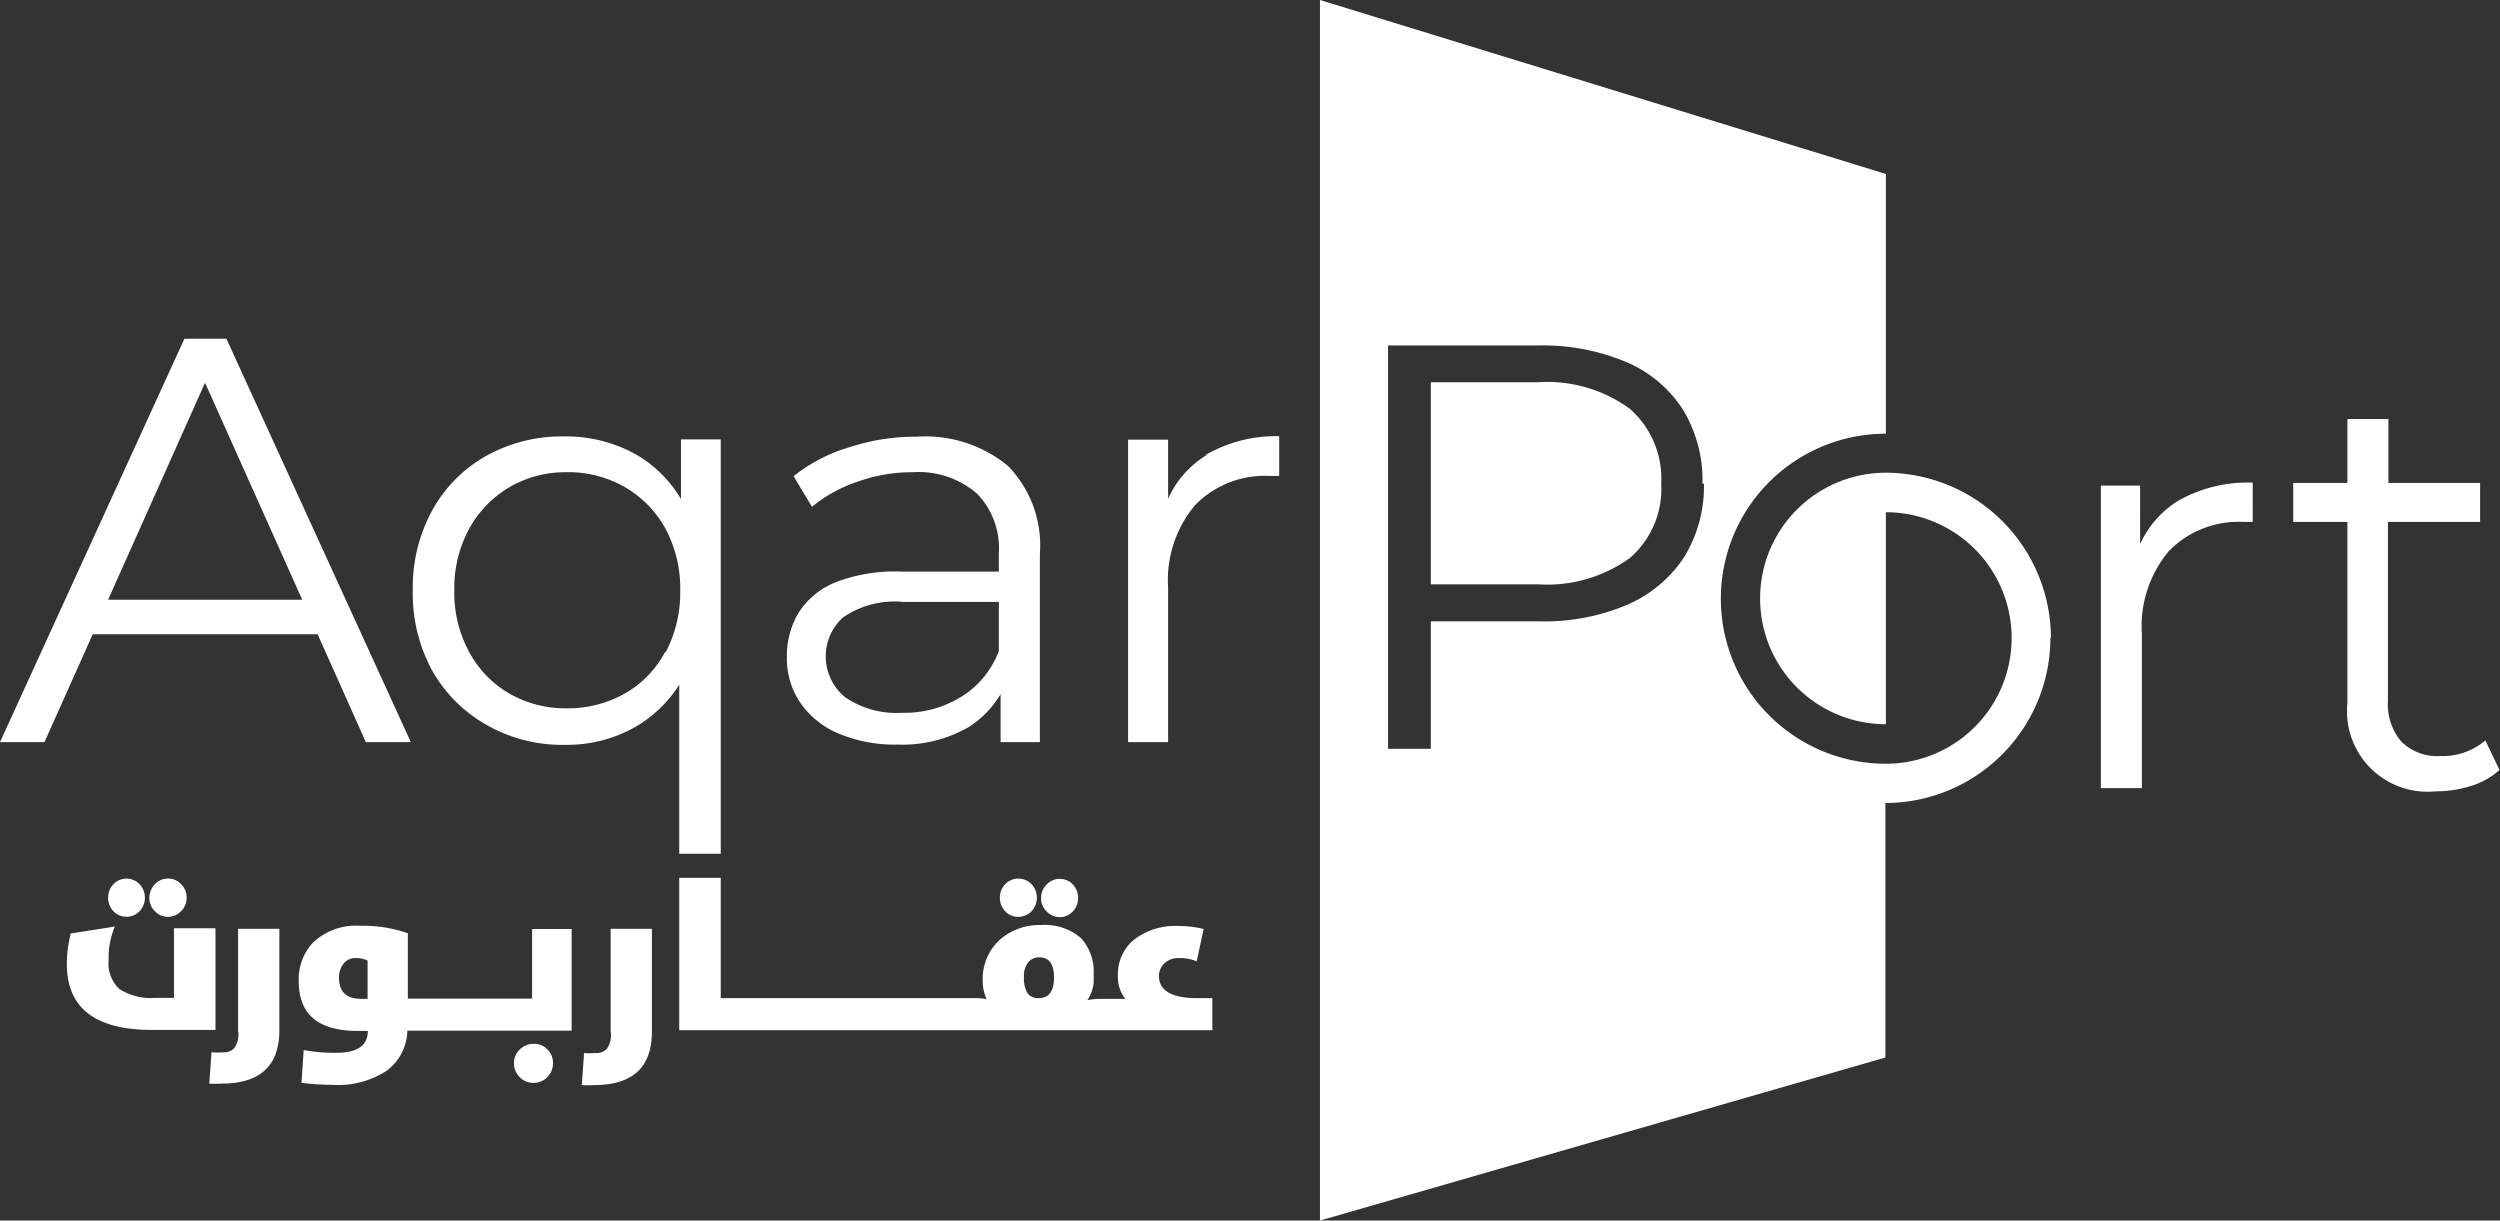
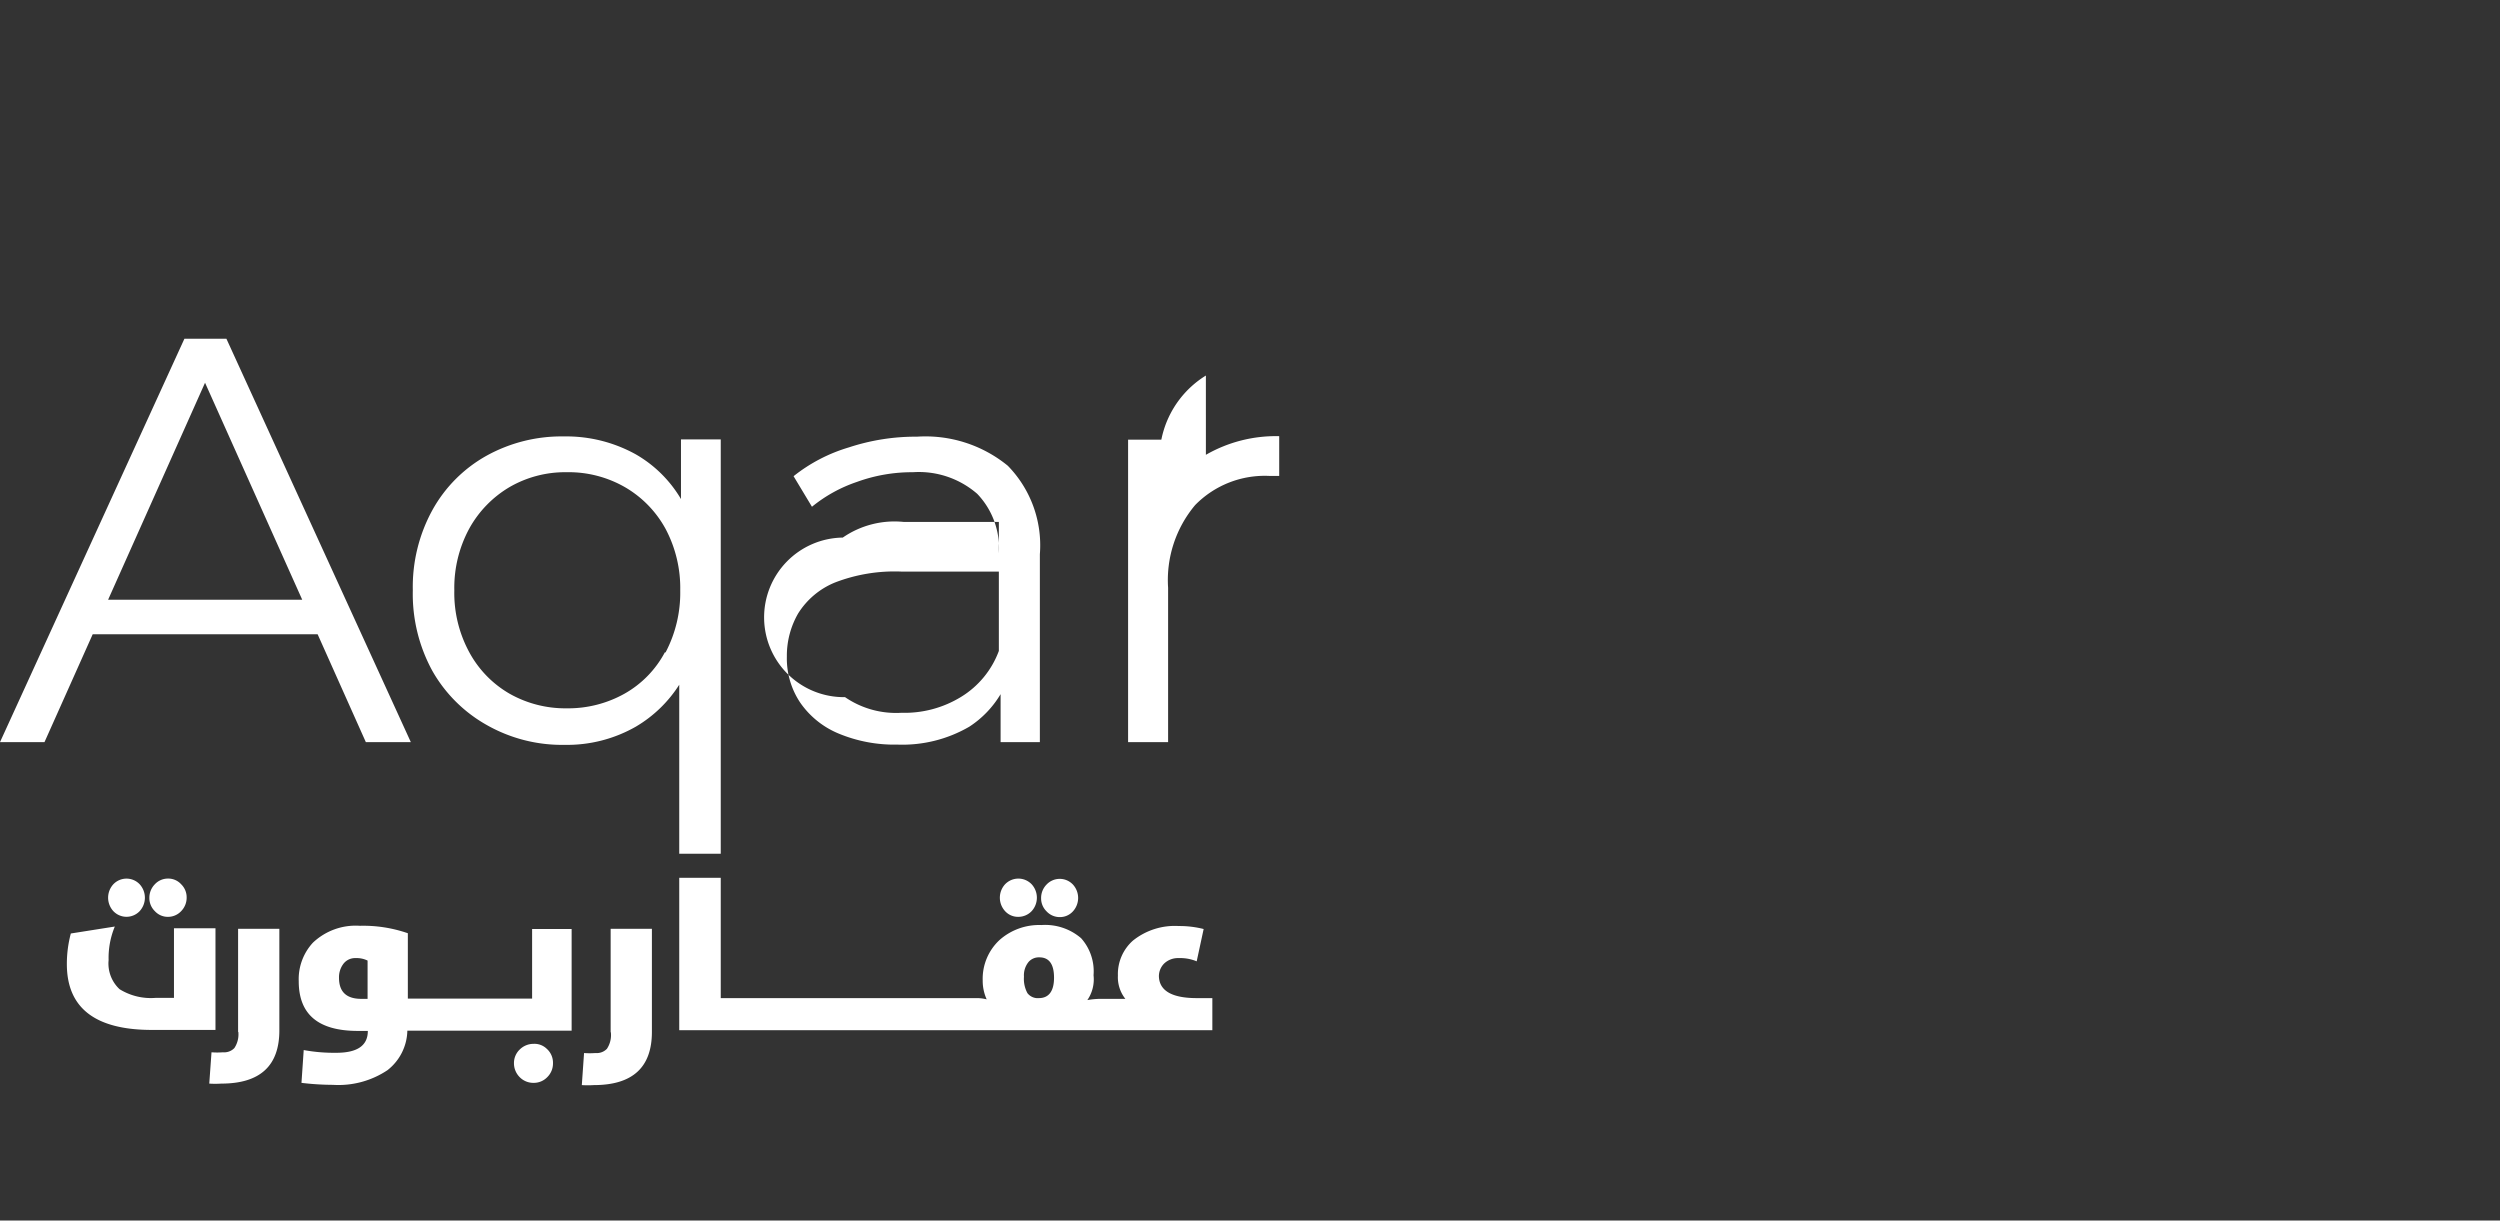
<svg xmlns="http://www.w3.org/2000/svg" viewBox="0 0 100.59 49.11">
  <rect x="0" y="0" width="100.59" height="49.11" fill="#333333" stroke="none" />
  <defs>
    <style>.cls-1{fill:#fff;}</style>
  </defs>
  <title>Asset 1</title>
  <g id="Layer_2" data-name="Layer 2">
    <g id="Layer_1-2" data-name="Layer 1">
-       <path class="cls-1" d="M65.58,16.45a3.73,3.73,0,0,1,1.26,3,3.67,3.67,0,0,1-1.26,3,5.67,5.67,0,0,1-3.7,1.06H57.57V15.38h4.31A5.63,5.63,0,0,1,65.58,16.45Zm20.53,5.44V19.54H84.53V31.71h1.65V25.5a4.69,4.69,0,0,1,1.09-3.33,3.92,3.92,0,0,1,3-1.17h.37V19.42a5.64,5.64,0,0,0-3,.73A4,4,0,0,0,86.11,21.89ZM100,29.79a2.64,2.64,0,0,1-1.81.63,2.05,2.05,0,0,1-1.57-.58,2.34,2.34,0,0,1-.54-1.65V21h3.71V19.43H96.1V16.86H94.45v2.57H92.27V21h2.18v7.29A3.24,3.24,0,0,0,98,31.84a4.7,4.7,0,0,0,1.4-.21,3,3,0,0,0,1.17-.65Zm-17.5-4.12a6.65,6.65,0,0,1-6.64,6.64V42.55L53.11,49.11V0L75.88,7V17.45a6.64,6.64,0,0,0,0,13.28h0a5.06,5.06,0,1,0,0-10.12v8.53a5.06,5.06,0,0,1,0-10.12h0A6.66,6.66,0,0,1,82.52,25.67Zm-14-6.21a5.44,5.44,0,0,0-.8-3,5.05,5.05,0,0,0-2.28-1.9,8.69,8.69,0,0,0-3.55-.66H55.85V30.13h1.72V25h4.36a8.52,8.52,0,0,0,3.55-.67,5.2,5.2,0,0,0,2.28-1.91A5.43,5.43,0,0,0,68.56,19.46Z" />
-       <path class="cls-1" d="M8.67,41.44H6.11q-3.42,0-3.42-2.65a4.72,4.72,0,0,1,.16-1.23l1.77-.28a3.29,3.29,0,0,0-.25,1.35,1.41,1.41,0,0,0,.44,1.17,2.39,2.39,0,0,0,1.46.35H7v-2.8H8.67v4.09ZM4.56,35.58a.8.8,0,0,0,0,1.08.73.73,0,0,0,1.06,0,.8.8,0,0,0,0-1.08.73.73,0,0,0-1.06,0Zm1.67,0a.77.77,0,0,0-.22.54.73.73,0,0,0,.22.54.7.7,0,0,0,.53.23.72.72,0,0,0,.53-.23.77.77,0,0,0,.22-.54.73.73,0,0,0-.22-.54.7.7,0,0,0-.53-.23A.72.72,0,0,0,6.23,35.58Zm3.36,5.94a1,1,0,0,1-.16.65.57.57,0,0,1-.46.17,3,3,0,0,1-.46,0L8.42,43.6a3.64,3.64,0,0,0,.48,0c1.56,0,2.34-.71,2.34-2.14V37.37H9.58v4.15ZM21.47,42a.79.79,0,0,0-.56.23.75.75,0,0,0-.23.55.79.79,0,0,0,.23.56.77.77,0,0,0,.56.23.75.75,0,0,0,.55-.23.77.77,0,0,0,.23-.56A.75.75,0,0,0,22,42.2.71.71,0,0,0,21.47,42Zm-.1-4.62H23v4.09H16.39a2.07,2.07,0,0,1-.8,1.59,3.55,3.55,0,0,1-2.19.59,11,11,0,0,1-1.27-.08l.09-1.32a6.74,6.74,0,0,0,1.31.11c.85,0,1.27-.29,1.27-.88h-.4c-1.59,0-2.38-.66-2.38-2a2.16,2.16,0,0,1,.57-1.55,2.5,2.5,0,0,1,1.89-.68,5.47,5.47,0,0,1,1.93.3v2.63h5v-2.8Zm-6.58,1.27a1,1,0,0,0-.48-.1.59.59,0,0,0-.5.24.9.9,0,0,0-.17.55c0,.57.3.85.9.85h.25Zm9.79,2.9a1,1,0,0,1-.16.65.57.57,0,0,1-.46.17,3,3,0,0,1-.46,0l-.09,1.29a3.64,3.64,0,0,0,.48,0c1.56,0,2.34-.71,2.34-2.14V37.37H24.57v4.15ZM42.64,36.9a.7.7,0,0,0,.53-.23.8.8,0,0,0,0-1.08.73.73,0,0,0-1.06,0,.77.77,0,0,0-.22.54.73.73,0,0,0,.22.54A.72.72,0,0,0,42.64,36.9Zm-2.2-1.32a.8.8,0,0,0,0,1.08.7.7,0,0,0,.53.23.74.74,0,0,0,.54-.23.8.8,0,0,0,0-1.08.74.74,0,0,0-1.07,0Zm7.71,4.58h.63v1.29H27.33V35.32H29v4.84H39.3a1.62,1.62,0,0,1,.4.05,1.81,1.81,0,0,1-.16-.76,2.13,2.13,0,0,1,.68-1.63,2.4,2.4,0,0,1,1.68-.6,2.22,2.22,0,0,1,1.6.53A2,2,0,0,1,44,39.24a1.47,1.47,0,0,1-.25,1,3,3,0,0,1,.53-.05h1a1.4,1.4,0,0,1-.3-.94,1.8,1.8,0,0,1,.6-1.4,2.69,2.69,0,0,1,1.85-.59,3.94,3.94,0,0,1,1,.12l-.28,1.3a1.72,1.72,0,0,0-.72-.13.81.81,0,0,0-.58.21.72.72,0,0,0-.22.53C46.65,39.86,47.15,40.16,48.15,40.16Zm-5.74-.82c0-.55-.2-.82-.59-.82a.55.55,0,0,0-.43.18.85.85,0,0,0-.19.6,1.2,1.2,0,0,0,.14.66.52.52,0,0,0,.46.2C42.2,40.16,42.41,39.88,42.41,39.34ZM3.73,25.52,1.79,29.86H0L7.42,13.63H9.11l7.42,16.23H14.72l-1.94-4.34Zm.62-1.39h7.81L8.25,15.4Zm23,3.39a5.19,5.19,0,0,1-1.77,1.72,5.58,5.58,0,0,1-2.86.73,6.13,6.13,0,0,1-3.12-.79A5.75,5.75,0,0,1,17.4,27a6.44,6.44,0,0,1-.79-3.25,6.42,6.42,0,0,1,.79-3.23,5.61,5.61,0,0,1,2.17-2.18,6.23,6.23,0,0,1,3.12-.78,5.77,5.77,0,0,1,2.89.72,5,5,0,0,1,1.82,1.8v-2.4H29V34.35H27.33V27.52Zm-.57-1.27a5.15,5.15,0,0,0,.59-2.49,5.08,5.08,0,0,0-.59-2.48,4.34,4.34,0,0,0-1.62-1.67A4.54,4.54,0,0,0,22.8,19a4.46,4.46,0,0,0-2.3.6,4.41,4.41,0,0,0-1.62,1.67,5,5,0,0,0-.6,2.48,5,5,0,0,0,.6,2.49,4.27,4.27,0,0,0,1.62,1.67,4.55,4.55,0,0,0,2.3.59,4.64,4.64,0,0,0,2.33-.59A4.14,4.14,0,0,0,26.75,26.25ZM40.19,23v-.74a3.16,3.16,0,0,0-.87-2.39A3.58,3.58,0,0,0,36.73,19a6.49,6.49,0,0,0-2.25.39,5.8,5.8,0,0,0-1.81,1l-.74-1.23A6.57,6.57,0,0,1,34.16,18a8.59,8.59,0,0,1,2.74-.43,5.23,5.23,0,0,1,3.65,1.17,4.58,4.58,0,0,1,1.29,3.56v7.56H40.26V27.93A4,4,0,0,1,39,29.24a5.36,5.36,0,0,1-2.89.72,5.84,5.84,0,0,1-2.38-.45,3.51,3.51,0,0,1-1.54-1.25,3.2,3.2,0,0,1-.53-1.84,3.41,3.41,0,0,1,.45-1.73,3.15,3.15,0,0,1,1.48-1.25A6.66,6.66,0,0,1,36.31,23h3.88Zm0,3.22v-2H36.36a3.66,3.66,0,0,0-2.45.63A2.12,2.12,0,0,0,34,28.05a3.63,3.63,0,0,0,2.27.63,4.35,4.35,0,0,0,2.4-.64A3.65,3.65,0,0,0,40.19,26.19Zm8.33-7.89A3.93,3.93,0,0,0,47,20.07V17.69H45.39V29.86H47V23.65a4.69,4.69,0,0,1,1.09-3.33,3.92,3.92,0,0,1,3-1.17h.38v-1.6A5.65,5.65,0,0,0,48.52,18.3Z" />
+       <path class="cls-1" d="M8.67,41.44H6.11q-3.42,0-3.42-2.65a4.72,4.72,0,0,1,.16-1.23l1.77-.28a3.29,3.29,0,0,0-.25,1.35,1.41,1.41,0,0,0,.44,1.17,2.39,2.39,0,0,0,1.46.35H7v-2.8H8.67v4.09ZM4.56,35.58a.8.8,0,0,0,0,1.08.73.73,0,0,0,1.06,0,.8.8,0,0,0,0-1.08.73.73,0,0,0-1.06,0Zm1.67,0a.77.77,0,0,0-.22.54.73.73,0,0,0,.22.54.7.7,0,0,0,.53.23.72.72,0,0,0,.53-.23.77.77,0,0,0,.22-.54.73.73,0,0,0-.22-.54.7.7,0,0,0-.53-.23A.72.72,0,0,0,6.23,35.58Zm3.36,5.94a1,1,0,0,1-.16.65.57.57,0,0,1-.46.17,3,3,0,0,1-.46,0L8.42,43.6a3.64,3.64,0,0,0,.48,0c1.56,0,2.34-.71,2.34-2.14V37.37H9.58v4.15ZM21.47,42a.79.79,0,0,0-.56.23.75.75,0,0,0-.23.55.79.79,0,0,0,.23.56.77.77,0,0,0,.56.23.75.75,0,0,0,.55-.23.77.77,0,0,0,.23-.56A.75.75,0,0,0,22,42.2.71.71,0,0,0,21.47,42Zm-.1-4.62H23v4.09H16.39a2.07,2.07,0,0,1-.8,1.59,3.55,3.55,0,0,1-2.19.59,11,11,0,0,1-1.27-.08l.09-1.32a6.74,6.74,0,0,0,1.31.11c.85,0,1.27-.29,1.27-.88h-.4c-1.59,0-2.38-.66-2.38-2a2.16,2.16,0,0,1,.57-1.55,2.5,2.5,0,0,1,1.89-.68,5.47,5.47,0,0,1,1.93.3v2.63h5v-2.8Zm-6.58,1.27a1,1,0,0,0-.48-.1.59.59,0,0,0-.5.24.9.9,0,0,0-.17.55c0,.57.3.85.9.85h.25Zm9.79,2.9a1,1,0,0,1-.16.65.57.57,0,0,1-.46.17,3,3,0,0,1-.46,0l-.09,1.29a3.64,3.64,0,0,0,.48,0c1.56,0,2.34-.71,2.34-2.14V37.37H24.57v4.15ZM42.64,36.9a.7.7,0,0,0,.53-.23.8.8,0,0,0,0-1.08.73.73,0,0,0-1.06,0,.77.77,0,0,0-.22.54.73.73,0,0,0,.22.54A.72.72,0,0,0,42.64,36.9Zm-2.2-1.32a.8.8,0,0,0,0,1.08.7.7,0,0,0,.53.23.74.74,0,0,0,.54-.23.8.8,0,0,0,0-1.08.74.74,0,0,0-1.07,0Zm7.71,4.58h.63v1.29H27.33V35.32H29v4.84H39.3a1.62,1.62,0,0,1,.4.05,1.81,1.81,0,0,1-.16-.76,2.13,2.13,0,0,1,.68-1.63,2.4,2.4,0,0,1,1.68-.6,2.22,2.22,0,0,1,1.6.53A2,2,0,0,1,44,39.24a1.47,1.47,0,0,1-.25,1,3,3,0,0,1,.53-.05h1a1.4,1.4,0,0,1-.3-.94,1.8,1.8,0,0,1,.6-1.4,2.69,2.69,0,0,1,1.85-.59,3.94,3.94,0,0,1,1,.12l-.28,1.3a1.72,1.72,0,0,0-.72-.13.81.81,0,0,0-.58.21.72.72,0,0,0-.22.53C46.65,39.86,47.15,40.16,48.15,40.16Zm-5.74-.82c0-.55-.2-.82-.59-.82a.55.55,0,0,0-.43.18.85.85,0,0,0-.19.6,1.2,1.2,0,0,0,.14.66.52.52,0,0,0,.46.2C42.2,40.16,42.41,39.88,42.41,39.34ZM3.73,25.52,1.79,29.86H0L7.42,13.63H9.11l7.42,16.23H14.72l-1.94-4.34Zm.62-1.39h7.81L8.25,15.4Zm23,3.39a5.19,5.19,0,0,1-1.77,1.72,5.58,5.58,0,0,1-2.86.73,6.13,6.13,0,0,1-3.12-.79A5.75,5.75,0,0,1,17.4,27a6.44,6.44,0,0,1-.79-3.25,6.42,6.42,0,0,1,.79-3.23,5.61,5.61,0,0,1,2.17-2.18,6.23,6.23,0,0,1,3.12-.78,5.77,5.77,0,0,1,2.89.72,5,5,0,0,1,1.82,1.8v-2.4H29V34.35H27.33V27.52Zm-.57-1.27a5.15,5.15,0,0,0,.59-2.49,5.08,5.08,0,0,0-.59-2.48,4.34,4.34,0,0,0-1.62-1.67A4.54,4.54,0,0,0,22.8,19a4.46,4.46,0,0,0-2.3.6,4.41,4.41,0,0,0-1.62,1.67,5,5,0,0,0-.6,2.48,5,5,0,0,0,.6,2.49,4.27,4.27,0,0,0,1.62,1.67,4.55,4.55,0,0,0,2.3.59,4.64,4.64,0,0,0,2.33-.59A4.14,4.14,0,0,0,26.75,26.25ZM40.19,23v-.74a3.16,3.16,0,0,0-.87-2.39A3.58,3.58,0,0,0,36.73,19a6.49,6.49,0,0,0-2.25.39,5.8,5.8,0,0,0-1.81,1l-.74-1.23A6.57,6.57,0,0,1,34.16,18a8.59,8.59,0,0,1,2.74-.43,5.23,5.23,0,0,1,3.65,1.17,4.58,4.58,0,0,1,1.29,3.56v7.56H40.26V27.93A4,4,0,0,1,39,29.24a5.36,5.36,0,0,1-2.89.72,5.84,5.84,0,0,1-2.38-.45,3.51,3.51,0,0,1-1.54-1.25,3.2,3.2,0,0,1-.53-1.84,3.41,3.41,0,0,1,.45-1.73,3.15,3.15,0,0,1,1.48-1.25A6.66,6.66,0,0,1,36.31,23h3.88Zv-2H36.36a3.66,3.66,0,0,0-2.45.63A2.12,2.12,0,0,0,34,28.05a3.63,3.63,0,0,0,2.27.63,4.35,4.35,0,0,0,2.4-.64A3.65,3.65,0,0,0,40.19,26.19Zm8.33-7.89A3.93,3.93,0,0,0,47,20.07V17.69H45.39V29.86H47V23.65a4.69,4.69,0,0,1,1.09-3.33,3.92,3.92,0,0,1,3-1.17h.38v-1.6A5.65,5.65,0,0,0,48.52,18.3Z" />
    </g>
  </g>
</svg>